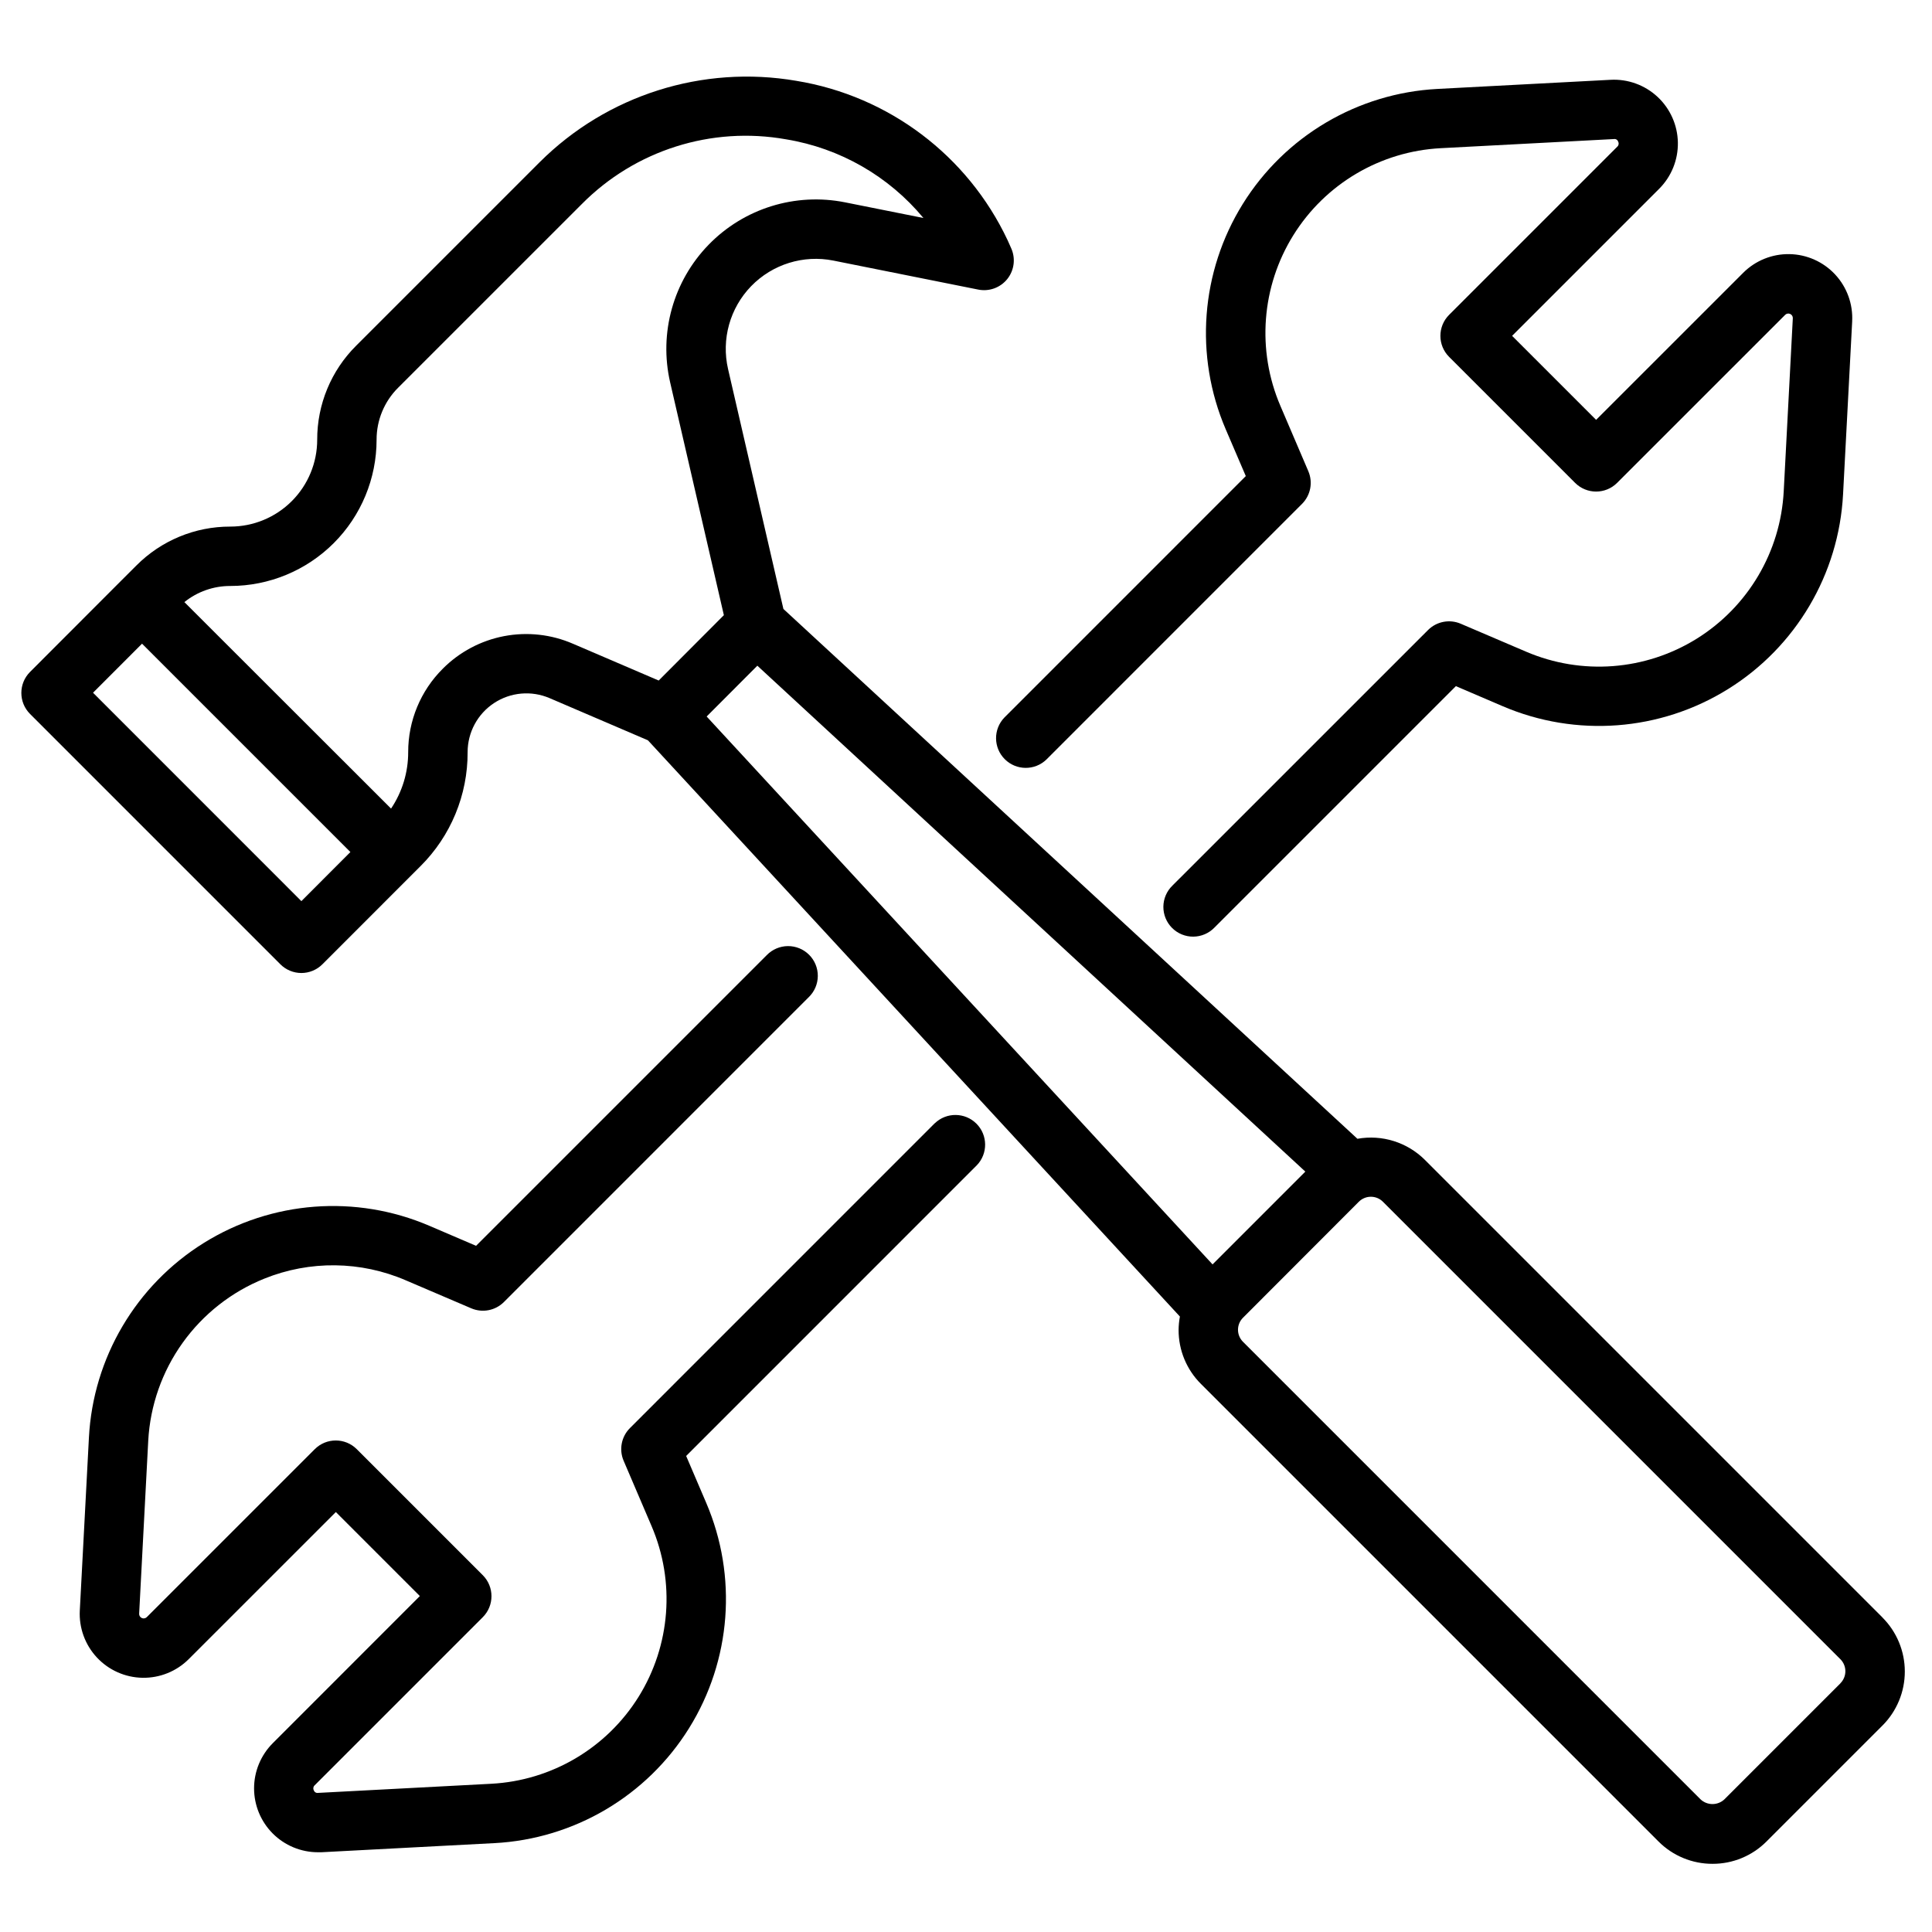
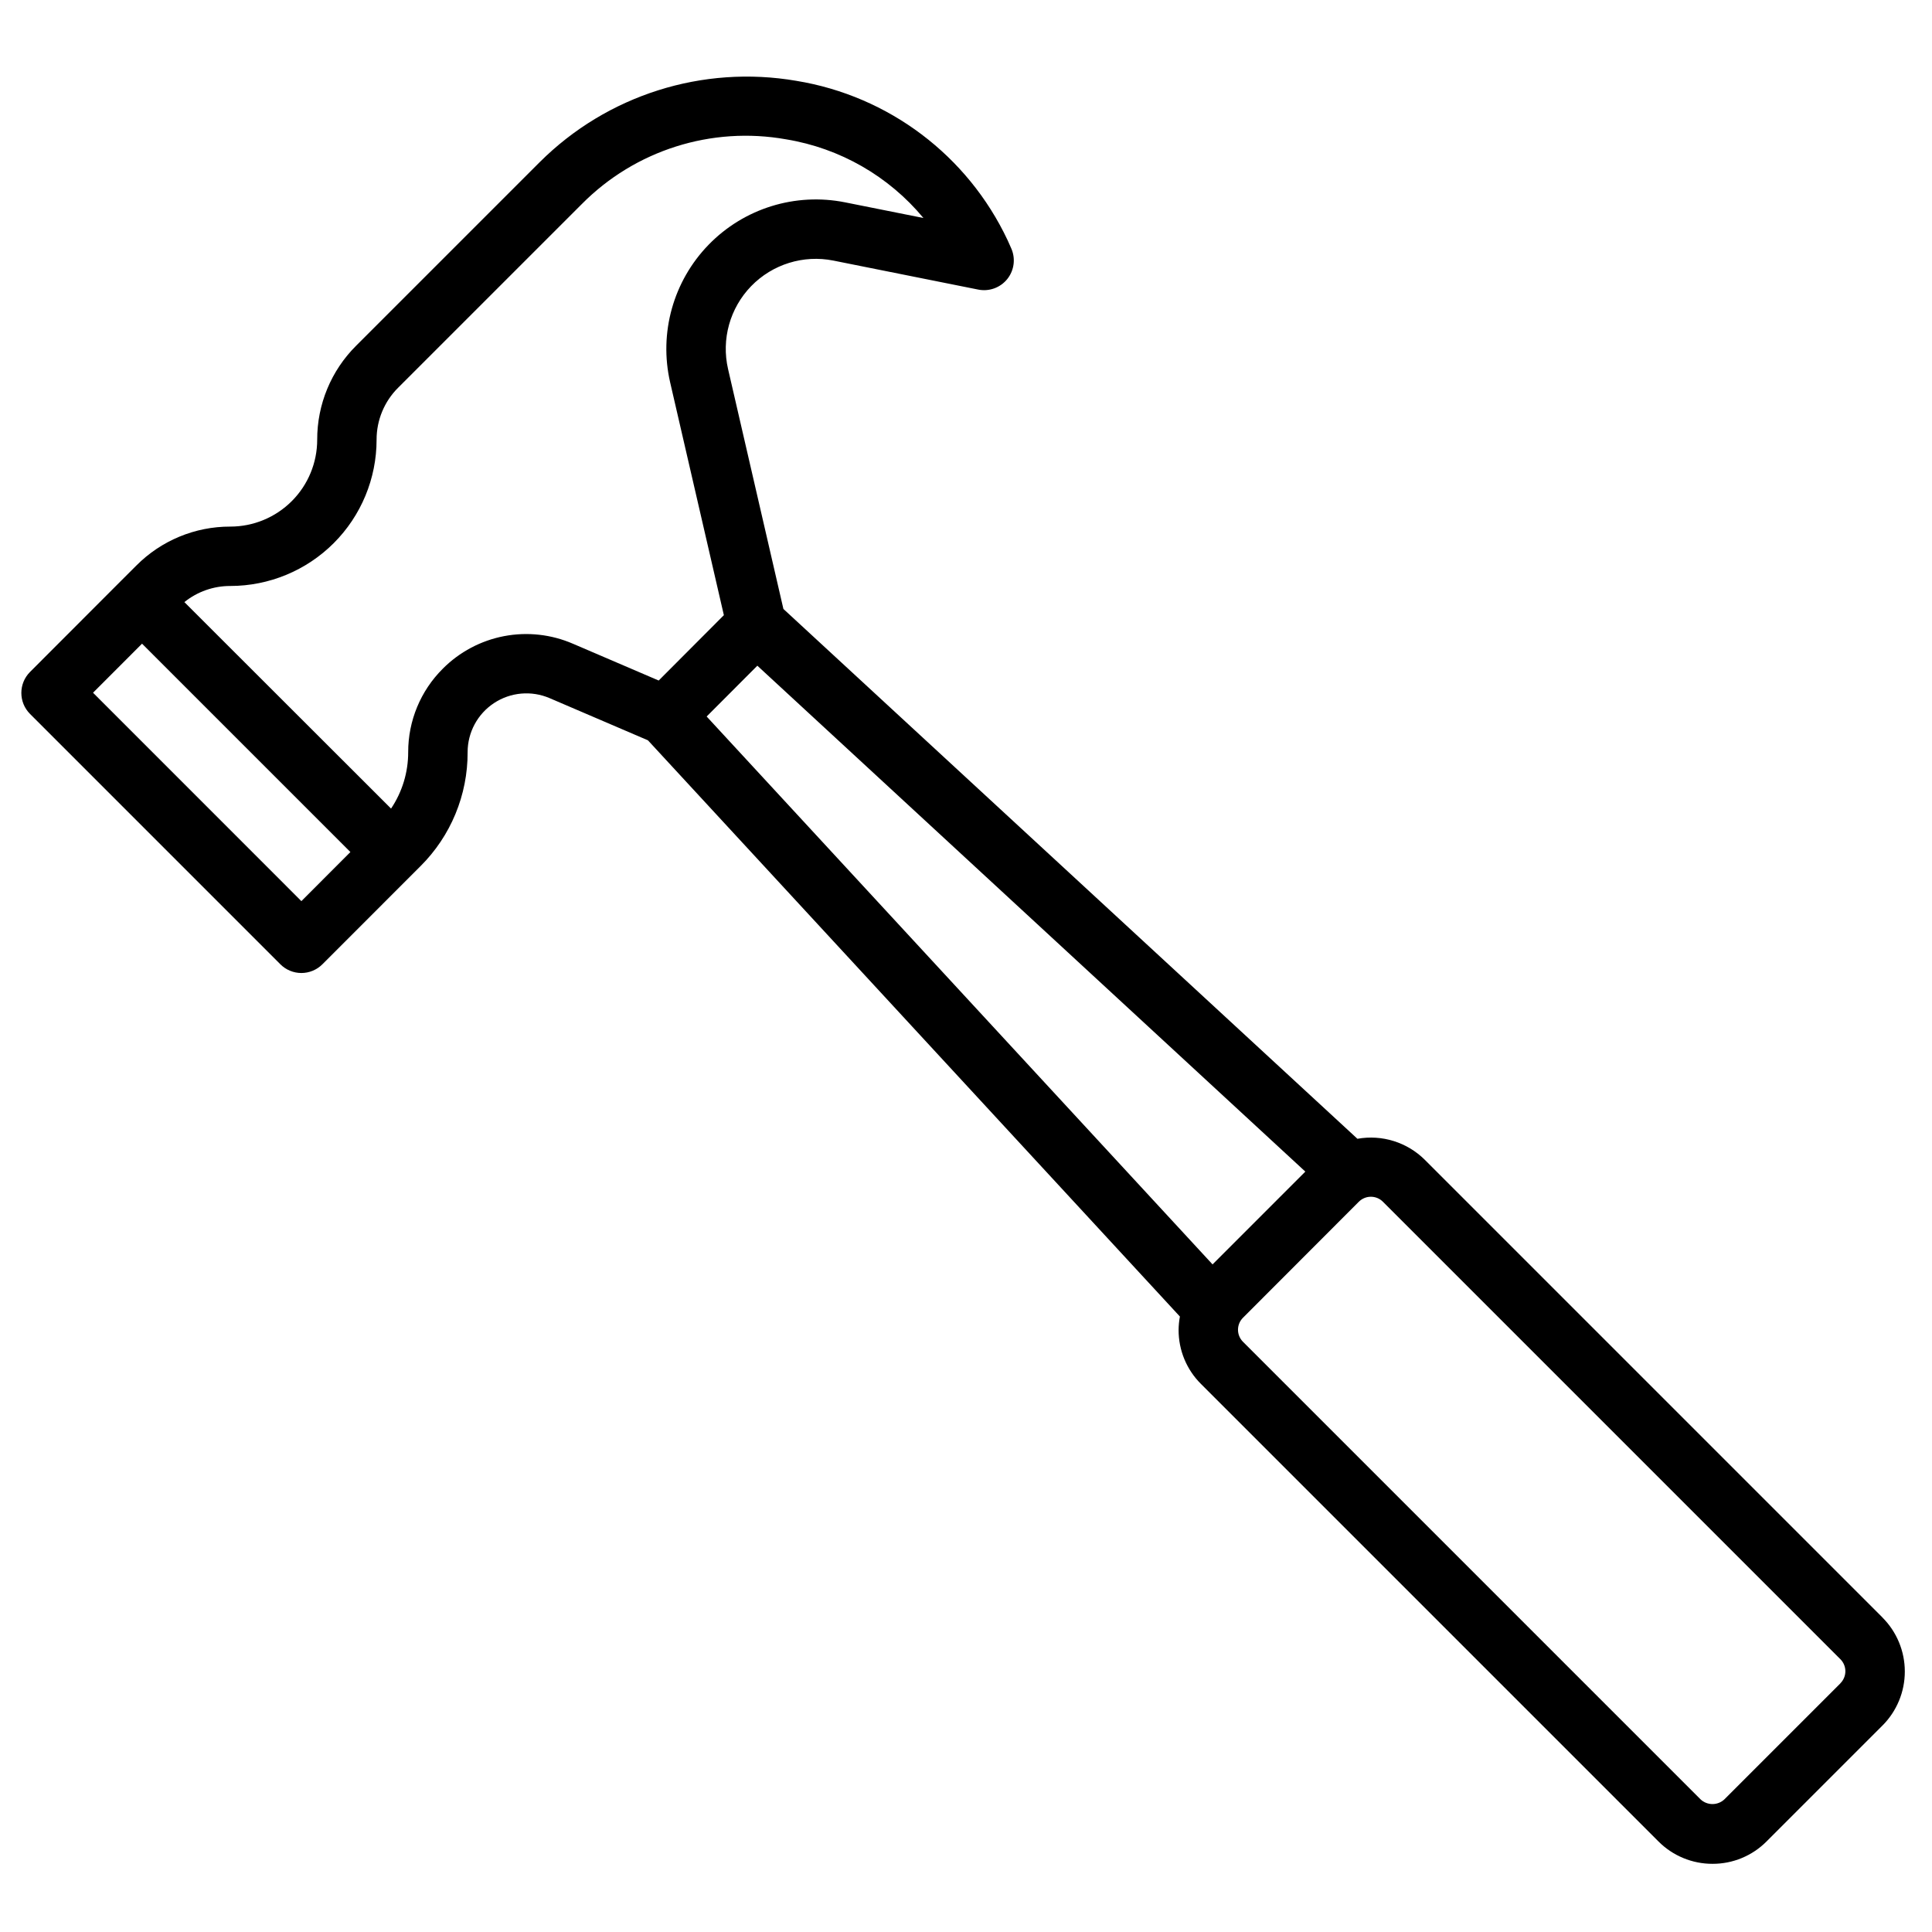
<svg xmlns="http://www.w3.org/2000/svg" fill="#000000" width="800px" height="800px" version="1.1" viewBox="144 144 512 512">
  <g>
-     <path d="m474.15 270.17-63.977 63.984c-2.981 3.09-2.938 8 0.098 11.035 3.035 3.039 7.945 3.078 11.035 0.098l67.746-67.754c2.273-2.277 2.934-5.703 1.668-8.66l-7.406-17.32c-6.312-14.73-5.027-31.621 3.441-45.227 8.473-13.609 23.059-22.219 39.066-23.055l45.871-2.418c0.504-0.094 0.996 0.211 1.141 0.703 0.242 0.441 0.141 0.992-0.242 1.32l-44.566 44.566c-3.07 3.074-3.07 8.055 0 11.129l33.395 33.395c3.074 3.07 8.059 3.07 11.133 0l44.547-44.539c0.348-0.34 0.867-0.43 1.309-0.234 0.445 0.199 0.723 0.645 0.707 1.129l-2.41 45.871c-0.836 16.008-9.445 30.594-23.051 39.066-13.609 8.469-30.496 9.758-45.23 3.441l-17.32-7.406c-2.953-1.266-6.383-0.602-8.656 1.668l-67.738 67.723c-1.52 1.469-2.387 3.484-2.406 5.594-0.016 2.113 0.812 4.144 2.309 5.637 1.492 1.492 3.523 2.324 5.633 2.305 2.113-0.02 4.129-0.883 5.594-2.402l63.984-63.984 12.398 5.312c19.457 8.34 41.766 6.644 59.738-4.539 17.977-11.184 29.352-30.445 30.469-51.586l2.418-45.863h-0.004c0.238-4.586-1.395-9.07-4.523-12.43-3.133-3.359-7.492-5.301-12.082-5.383-4.594-0.082-9.02 1.703-12.27 4.949l-38.98 38.973-22.262-22.262 38.973-38.973c3.25-3.25 5.039-7.68 4.957-12.277-0.082-4.594-2.027-8.957-5.391-12.09-3.363-3.133-7.856-4.762-12.445-4.516l-45.863 2.418h0.004c-21.145 1.109-40.41 12.484-51.594 30.461-11.184 17.977-12.879 40.285-4.535 59.742z" />
-     <path d="m391.73 441.66-80.793 80.801c-2.273 2.273-2.934 5.703-1.668 8.656l7.406 17.32c6.316 14.734 5.027 31.621-3.441 45.23-8.473 13.605-23.059 22.215-39.066 23.051l-45.871 2.418c-0.5 0.082-0.988-0.215-1.141-0.703-0.238-0.441-0.137-0.992 0.246-1.32l44.539-44.539c3.07-3.074 3.07-8.059 0-11.133l-33.395-33.395c-3.074-3.07-8.055-3.07-11.129 0l-44.527 44.52c-0.348 0.336-0.867 0.43-1.309 0.23-0.445-0.195-0.723-0.645-0.707-1.129l2.41-45.871c0.512-9.34 3.676-18.344 9.125-25.949 5.449-7.606 12.953-13.5 21.633-16.992 12.066-4.871 25.582-4.707 37.523 0.457l17.32 7.406c2.957 1.266 6.383 0.605 8.66-1.668l80.781-80.789c1.52-1.469 2.383-3.484 2.402-5.594 0.02-2.113-0.812-4.144-2.305-5.637-1.492-1.492-3.523-2.324-5.637-2.305-2.109 0.02-4.125 0.883-5.594 2.402l-77.027 77.027-12.398-5.312c-19.457-8.34-41.762-6.644-59.738 4.539-17.977 11.184-29.352 30.445-30.465 51.59l-2.418 45.844c-0.238 4.586 1.395 9.07 4.527 12.43 3.129 3.359 7.488 5.301 12.082 5.383 4.59 0.082 9.016-1.703 12.266-4.949l38.98-38.973 22.262 22.262-38.973 38.988c-3.172 3.176-4.957 7.477-4.961 11.965 0 4.488 1.777 8.793 4.945 11.969s7.469 4.965 11.957 4.973h0.922l45.863-2.418v0.004c21.141-1.113 40.406-12.488 51.59-30.465 11.188-17.977 12.879-40.285 4.535-59.742l-5.305-12.398 77.02-77.027c2.984-3.09 2.941-8-0.094-11.035-3.039-3.035-7.949-3.078-11.035-0.098z" />
    <path d="m642.84 572.61-121.23-121.23c-4.688-4.672-11.363-6.758-17.879-5.59l-152.12-140.41-14.664-63.566c-1.824-7.891 0.484-16.172 6.125-21.984 5.644-5.809 13.852-8.359 21.797-6.769l38.383 7.684c2.894 0.578 5.875-0.512 7.711-2.824s2.223-5.461 1.004-8.152l-0.938-2.102c-10.57-22.445-31.516-38.246-56-42.246-24.824-4.262-50.172 3.777-68.008 21.559l-48.648 48.648c-6.625 6.594-10.336 15.562-10.312 24.91 0 6.102-2.426 11.957-6.742 16.273-4.316 4.316-10.172 6.742-16.277 6.742-9.348-0.023-18.316 3.691-24.906 10.32l-4.055 4.047-24.121 24.152c-3.07 3.074-3.07 8.055 0 11.129l66.336 66.344 0.004 0.004c1.477 1.477 3.481 2.309 5.57 2.309s4.09-0.832 5.566-2.309l24.105-24.113 1.875-1.875c8.047-7.996 12.551-18.887 12.508-30.234 0-5.234 2.629-10.121 7-13.004 4.371-2.883 9.898-3.375 14.711-1.316l26.07 11.18 140.98 152.71c-0.219 1.172-0.332 2.359-0.344 3.551-0.016 5.375 2.121 10.531 5.934 14.32l121.23 121.23c3.793 3.809 8.957 5.949 14.336 5.934 5.371 0.016 10.527-2.125 14.316-5.934l30.703-30.703c3.801-3.797 5.934-8.949 5.934-14.32 0-5.375-2.133-10.527-5.934-14.324zm-418.97-189.8-55.215-55.23 12.988-12.996 55.215 55.215zm37.488-61.605h-0.004c-5.887 5.852-9.195 13.816-9.18 22.121 0.012 5.324-1.57 10.535-4.539 14.957l-54.773-54.719c3.449-2.777 7.746-4.285 12.176-4.273 10.281-0.004 20.137-4.09 27.406-11.355 7.269-7.269 11.355-17.129 11.355-27.406-0.012-5.172 2.043-10.133 5.707-13.777l48.648-48.641c14.137-14.297 34.402-20.723 54.191-17.184 14.238 2.34 27.152 9.742 36.371 20.844l-20.758-4.148c-13.188-2.637-26.809 1.598-36.176 11.242-9.367 9.645-13.203 23.383-10.184 36.484l14.234 61.676-17.27 17.32-22.719-9.746h-0.004c-5.746-2.492-12.109-3.195-18.262-2.016-6.152 1.18-11.805 4.184-16.227 8.621zm83.348-0.789 145.22 134.07-24.586 24.594-134.07-145.2zm287.01 269.7-30.703 30.703c-1.785 1.703-4.594 1.703-6.379 0l-121.23-121.23h0.004c-0.848-0.844-1.324-1.992-1.324-3.188s0.477-2.344 1.324-3.188l30.699-30.742v0.004c0.848-0.848 1.996-1.324 3.191-1.324 1.199 0 2.348 0.477 3.191 1.324l121.23 121.23v-0.004c0.848 0.848 1.324 1.996 1.324 3.191 0 1.199-0.477 2.348-1.324 3.195z" />
  </g>
</svg>